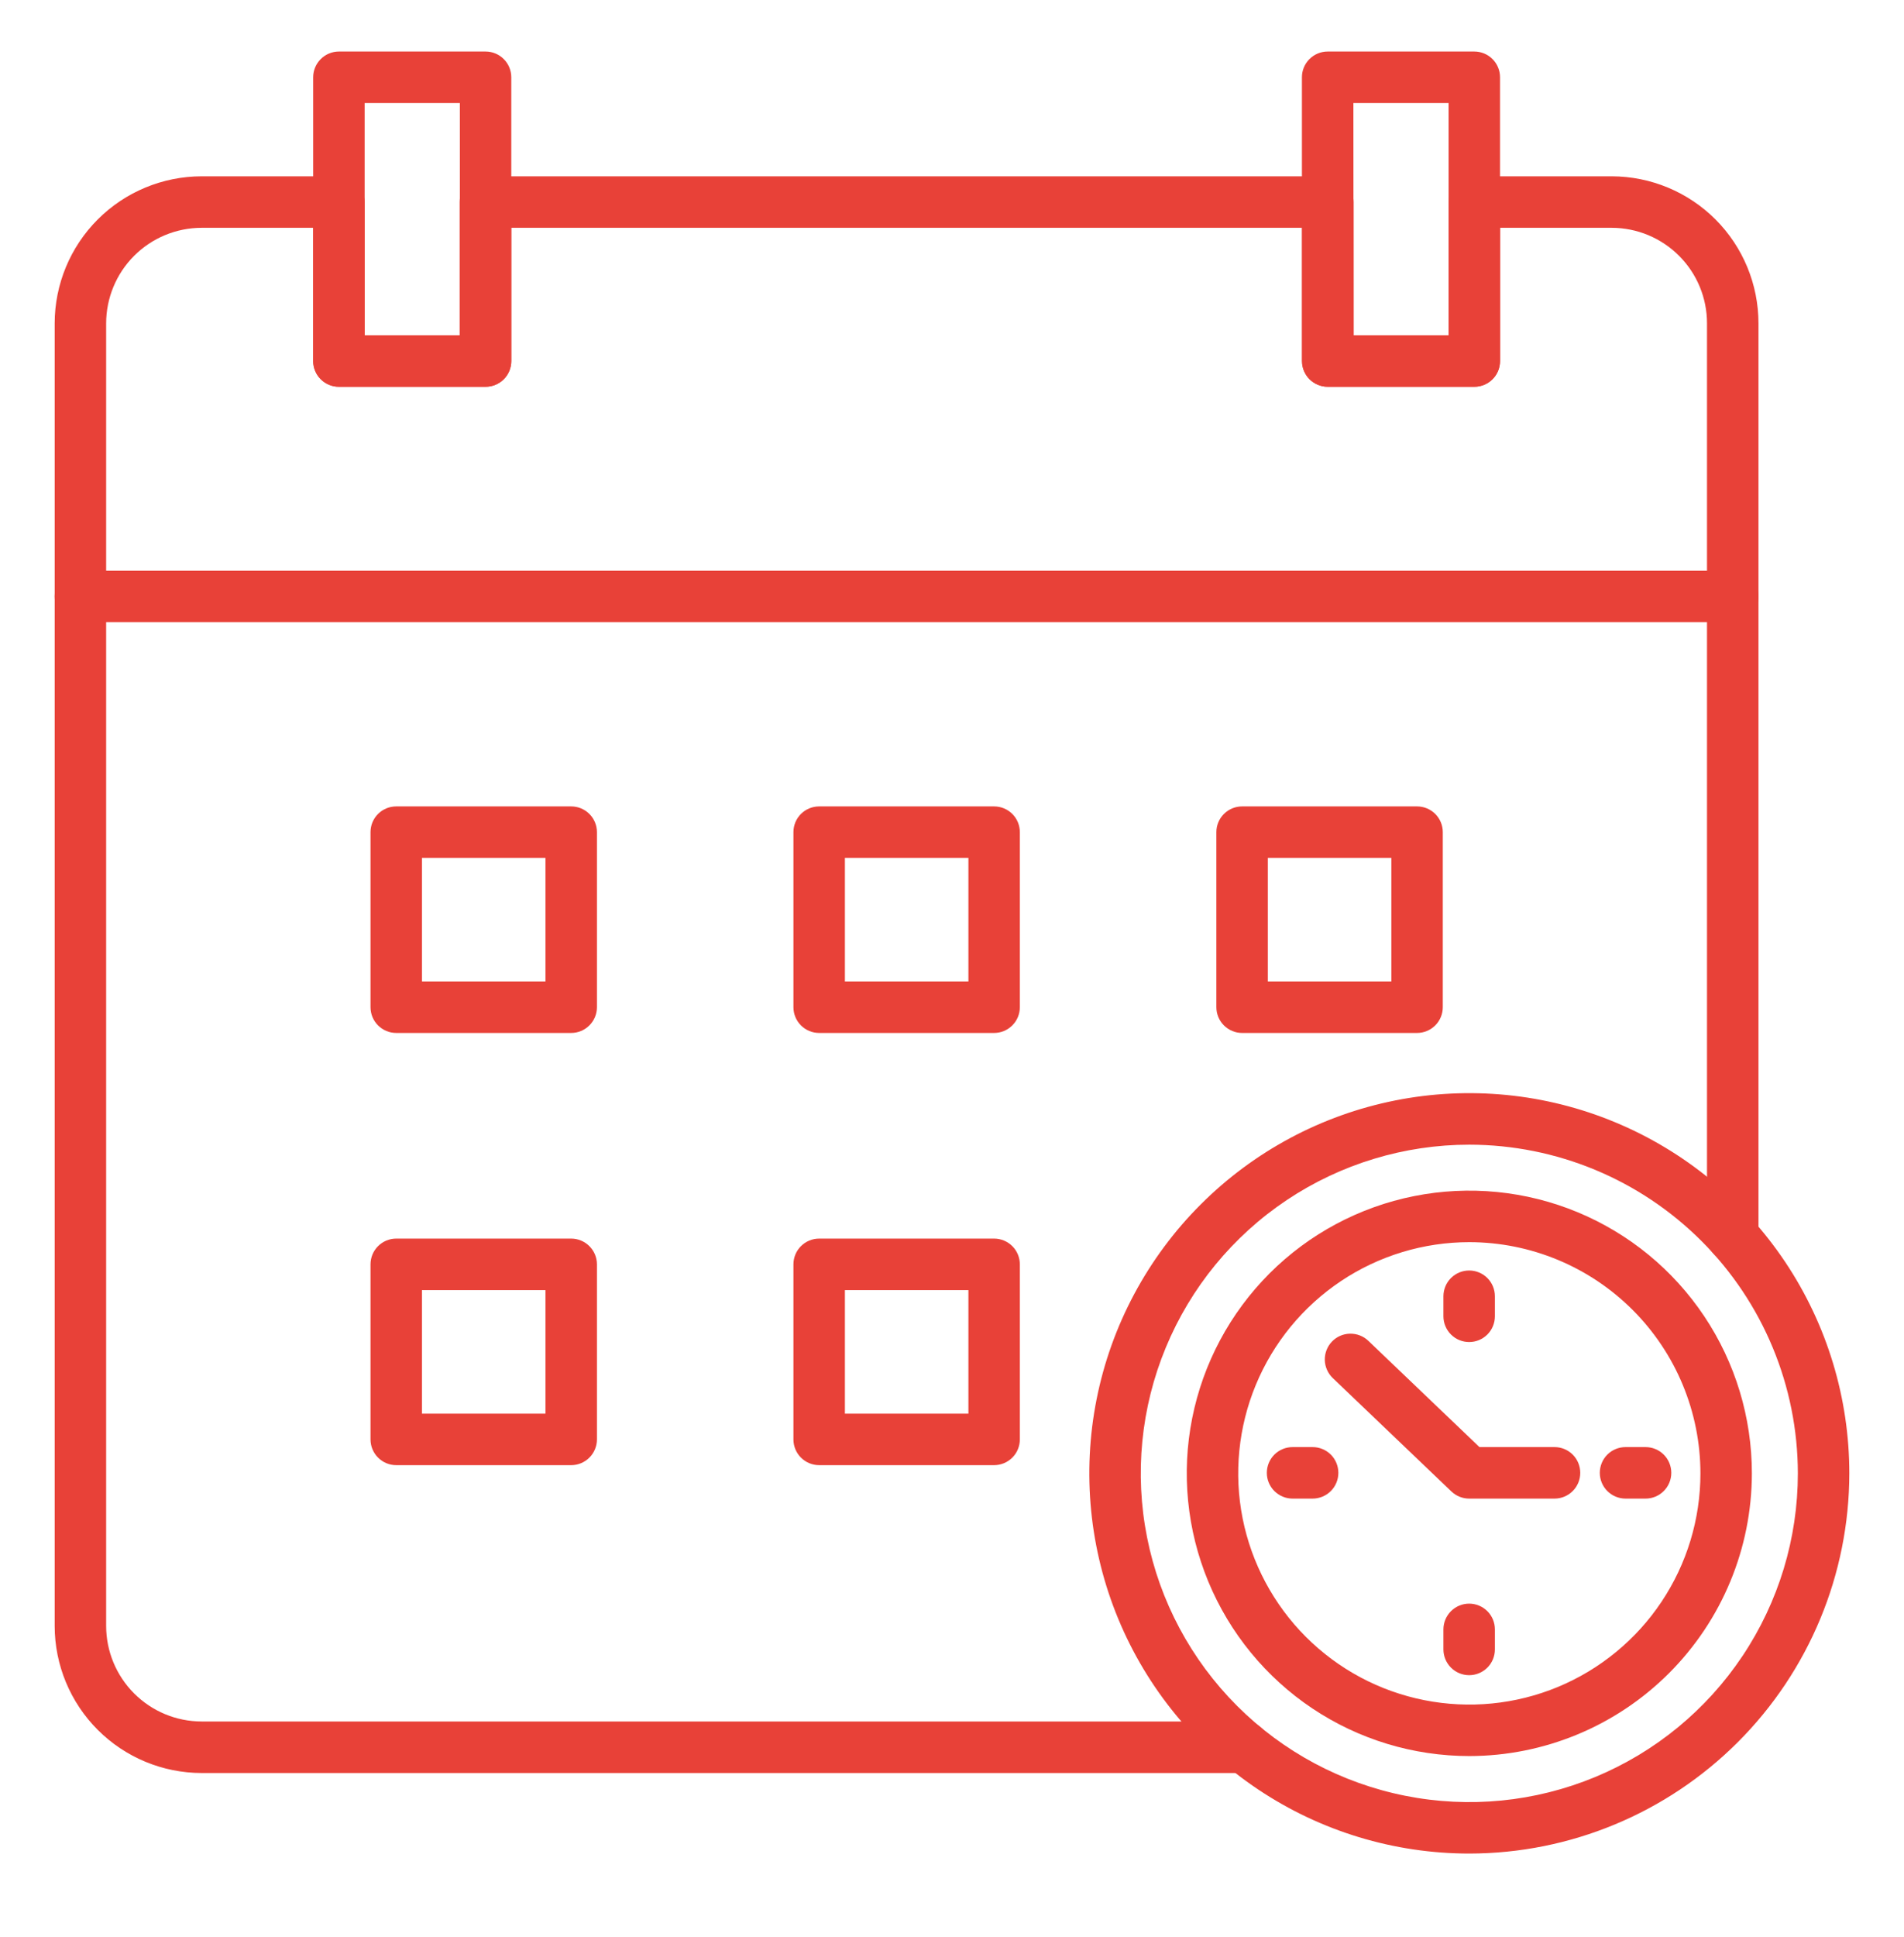
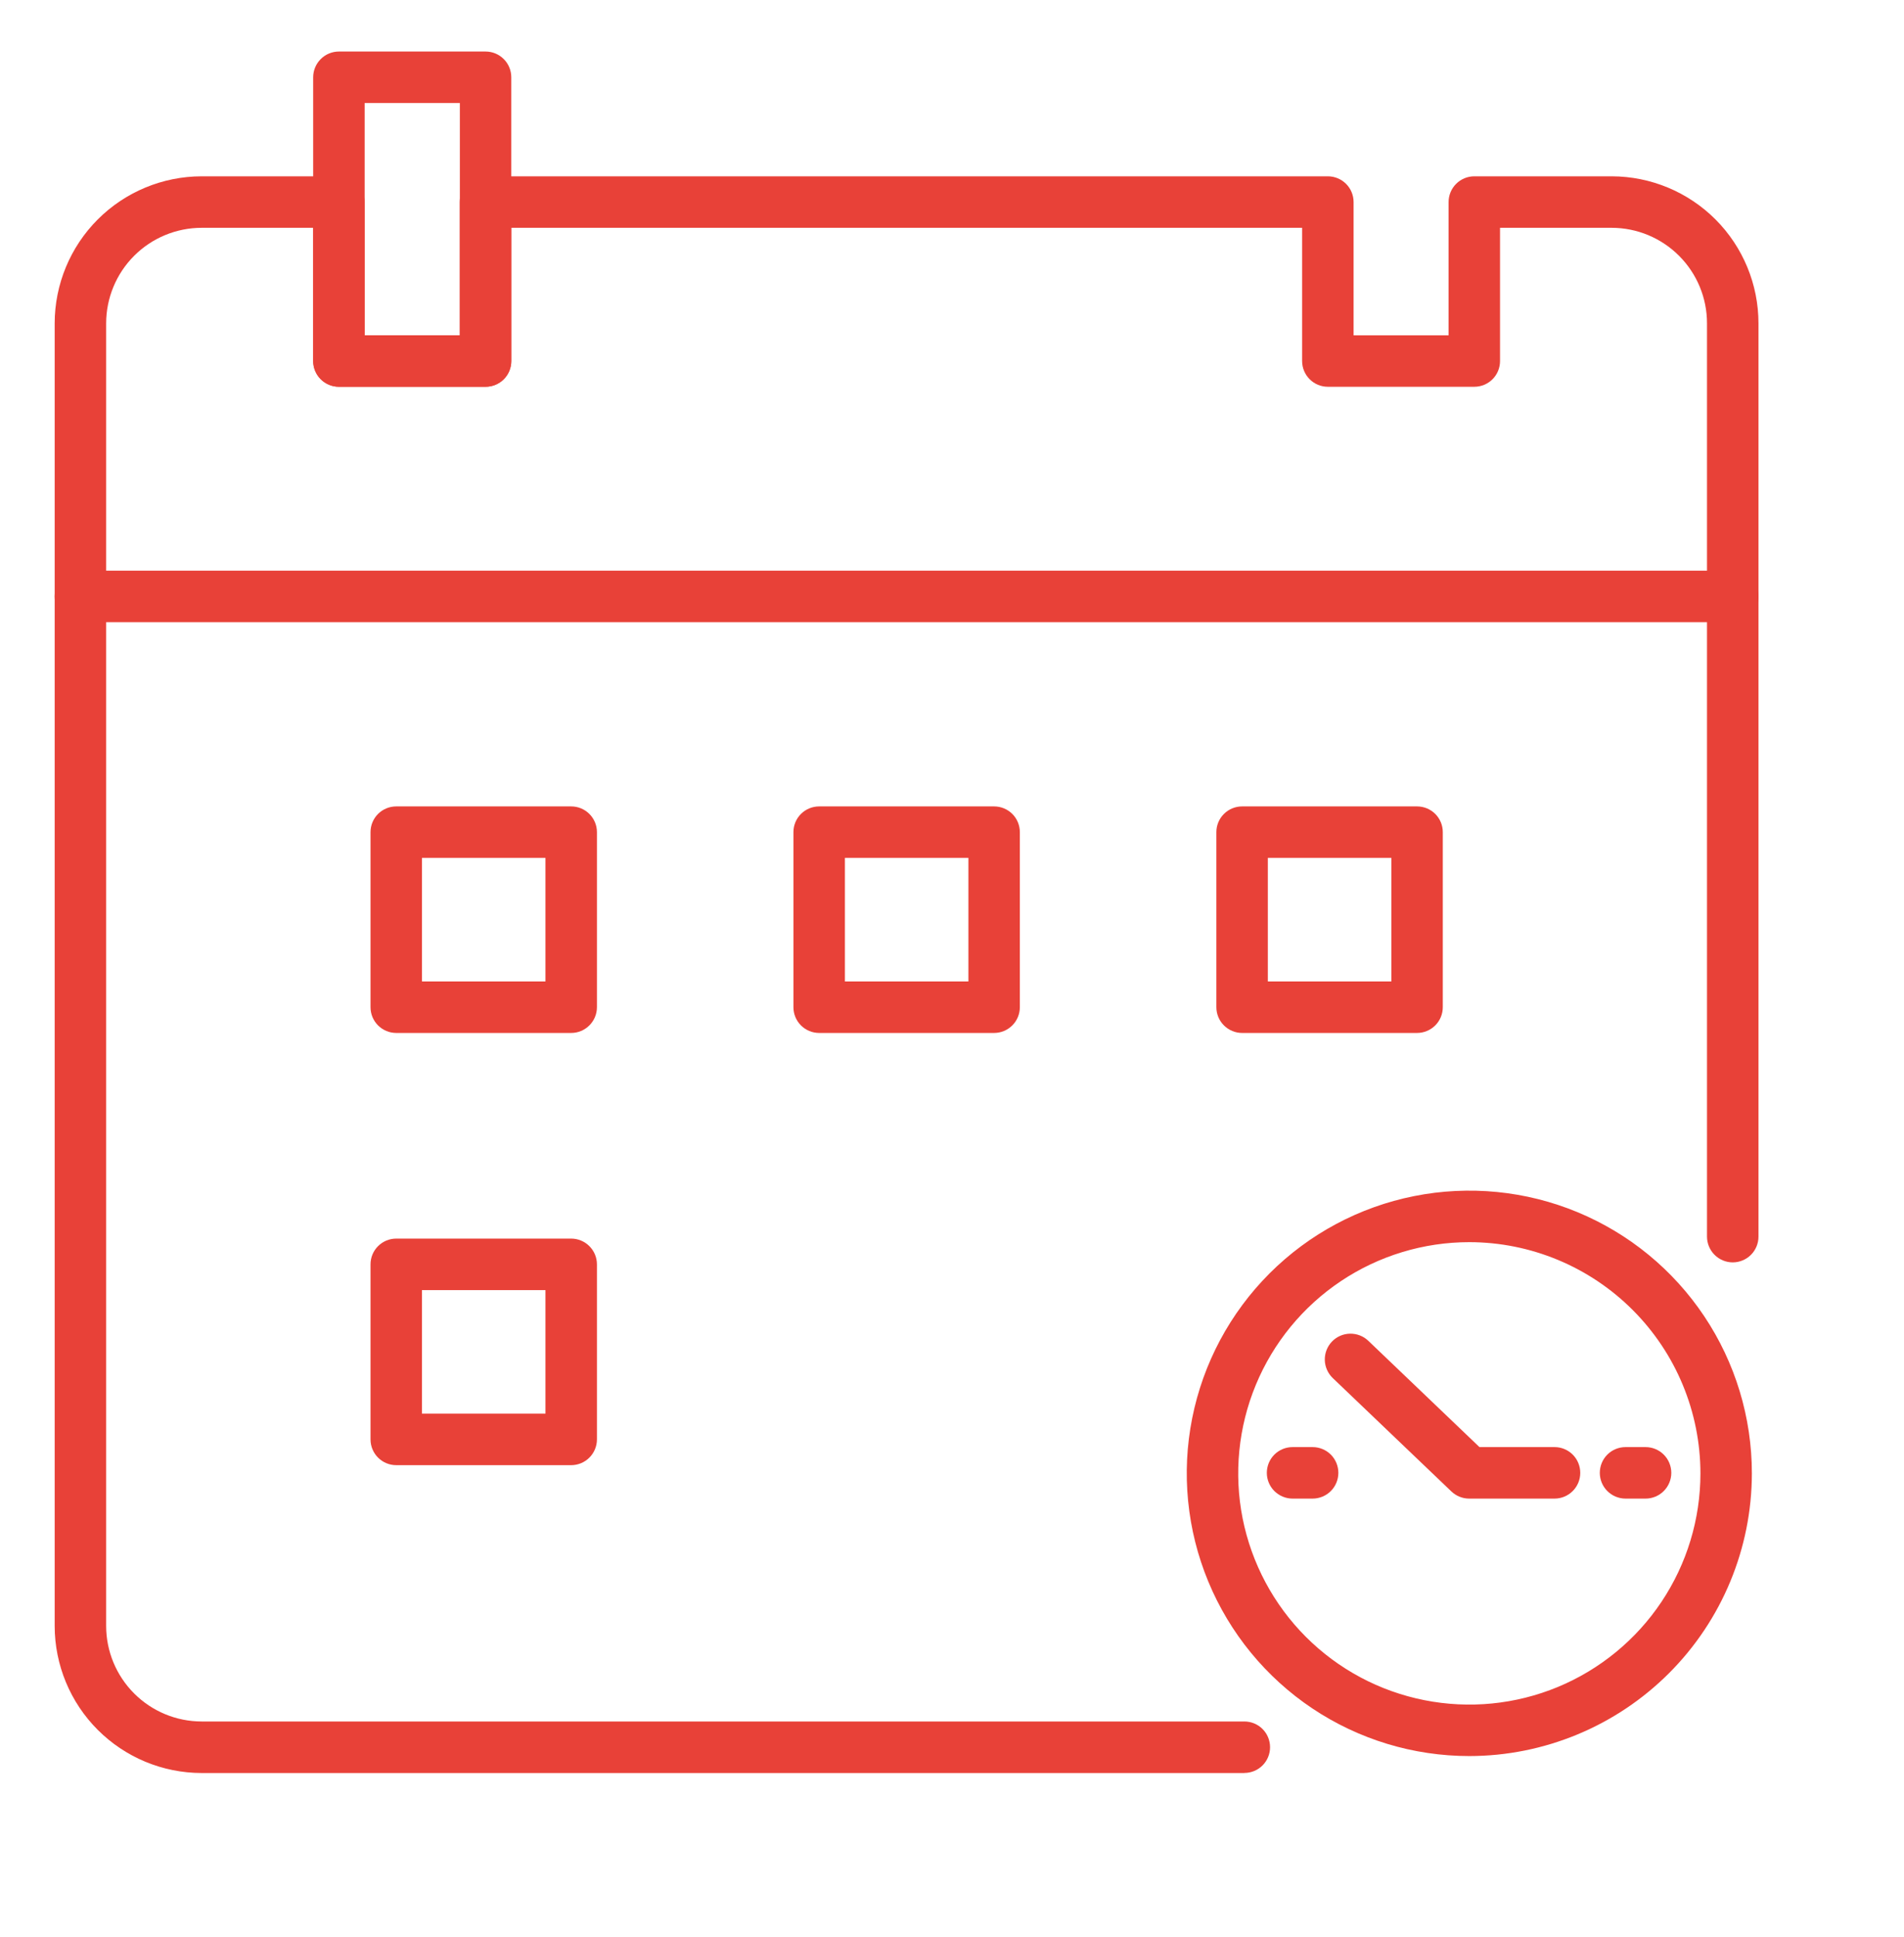
<svg xmlns="http://www.w3.org/2000/svg" width="60" height="61" viewBox="0 0 60 61" fill="none">
  <path d="M39.212 55.843H6.354C5.126 55.842 3.949 55.353 3.081 54.485C2.213 53.617 1.724 52.44 1.723 51.212V10.185C1.724 8.957 2.212 7.78 3.08 6.912C3.948 6.043 5.126 5.555 6.354 5.553H10.678C10.893 5.553 11.099 5.639 11.251 5.791C11.403 5.943 11.488 6.149 11.488 6.364V10.561H14.488V6.364C14.488 6.149 14.574 5.943 14.726 5.791C14.878 5.639 15.084 5.553 15.299 5.553H41.844C42.059 5.553 42.266 5.639 42.418 5.791C42.57 5.943 42.655 6.149 42.655 6.364V10.561H45.649V6.364C45.649 6.149 45.734 5.943 45.886 5.791C46.038 5.639 46.244 5.553 46.459 5.553H50.792C52.019 5.556 53.194 6.045 54.061 6.913C54.927 7.781 55.414 8.957 55.414 10.184V38.949C55.414 39.164 55.329 39.37 55.177 39.522C55.025 39.674 54.818 39.76 54.603 39.76C54.388 39.76 54.182 39.674 54.03 39.522C53.878 39.37 53.792 39.164 53.792 38.949V10.184C53.793 9.387 53.477 8.623 52.914 8.059C52.352 7.495 51.589 7.177 50.792 7.175H47.27V11.372C47.27 11.587 47.185 11.793 47.033 11.945C46.881 12.097 46.675 12.182 46.459 12.182H41.844C41.629 12.182 41.423 12.097 41.271 11.945C41.119 11.793 41.033 11.587 41.033 11.372V7.175H16.112V11.372C16.112 11.587 16.027 11.793 15.875 11.945C15.723 12.097 15.517 12.182 15.302 12.182H10.68C10.465 12.182 10.259 12.097 10.107 11.945C9.955 11.793 9.869 11.587 9.869 11.372V7.175H6.354C5.556 7.176 4.791 7.493 4.227 8.057C3.663 8.621 3.346 9.386 3.345 10.184V51.211C3.345 52.008 3.663 52.773 4.227 53.337C4.791 53.902 5.556 54.219 6.354 54.22H39.212C39.428 54.22 39.634 54.305 39.786 54.457C39.938 54.609 40.023 54.816 40.023 55.031C40.023 55.246 39.938 55.452 39.786 55.604C39.634 55.756 39.428 55.841 39.212 55.841V55.843Z" fill="#E84138" />
  <path d="M54.606 19.597H2.534C2.319 19.597 2.112 19.512 1.96 19.36C1.808 19.207 1.723 19.001 1.723 18.786C1.723 18.571 1.808 18.365 1.96 18.213C2.112 18.061 2.319 17.975 2.534 17.975H54.606C54.821 17.975 55.027 18.061 55.179 18.213C55.331 18.365 55.416 18.571 55.416 18.786C55.416 19.001 55.331 19.207 55.179 19.36C55.027 19.512 54.821 19.597 54.606 19.597Z" fill="#E84138" />
  <path d="M18 32.534H12.486C12.271 32.534 12.065 32.448 11.913 32.296C11.761 32.144 11.676 31.938 11.676 31.723V26.209C11.676 25.994 11.761 25.788 11.913 25.636C12.065 25.484 12.271 25.399 12.486 25.399H18C18.215 25.399 18.421 25.484 18.573 25.636C18.725 25.788 18.811 25.994 18.811 26.209V31.723C18.811 31.938 18.725 32.144 18.573 32.296C18.421 32.448 18.215 32.534 18 32.534ZM13.297 30.912H17.189V27.02H13.297V30.912Z" fill="#E84138" />
  <path d="M31.327 32.534H25.814C25.599 32.534 25.392 32.448 25.24 32.296C25.088 32.144 25.003 31.938 25.003 31.723V26.209C25.003 25.994 25.088 25.788 25.24 25.636C25.392 25.484 25.599 25.399 25.814 25.399H31.327C31.542 25.399 31.749 25.484 31.901 25.636C32.053 25.788 32.138 25.994 32.138 26.209V31.723C32.138 31.938 32.053 32.144 31.901 32.296C31.749 32.448 31.542 32.534 31.327 32.534ZM26.625 30.912H30.517V27.02H26.625V30.912Z" fill="#E84138" />
  <path d="M44.655 32.534H39.142C38.927 32.534 38.721 32.448 38.569 32.296C38.416 32.144 38.331 31.938 38.331 31.723V26.209C38.331 25.994 38.416 25.788 38.569 25.636C38.721 25.484 38.927 25.399 39.142 25.399H44.655C44.87 25.399 45.077 25.484 45.229 25.636C45.381 25.788 45.466 25.994 45.466 26.209V31.723C45.466 31.938 45.381 32.144 45.229 32.296C45.077 32.448 44.87 32.534 44.655 32.534ZM39.953 30.912H43.845V27.02H39.953V30.912Z" fill="#E84138" />
  <path d="M18 46.147H12.486C12.271 46.147 12.065 46.061 11.913 45.909C11.761 45.757 11.676 45.551 11.676 45.336V39.822C11.676 39.607 11.761 39.401 11.913 39.249C12.065 39.097 12.271 39.011 12.486 39.011H18C18.215 39.011 18.421 39.097 18.573 39.249C18.725 39.401 18.811 39.607 18.811 39.822V45.336C18.811 45.551 18.725 45.757 18.573 45.909C18.421 46.061 18.215 46.147 18 46.147ZM13.297 44.525H17.189V40.633H13.297V44.525Z" fill="#E84138" />
-   <path d="M31.327 46.147H25.814C25.599 46.147 25.392 46.061 25.24 45.909C25.088 45.757 25.003 45.551 25.003 45.336V39.822C25.003 39.607 25.088 39.401 25.24 39.249C25.392 39.097 25.599 39.011 25.814 39.011H31.327C31.542 39.011 31.749 39.097 31.901 39.249C32.053 39.401 32.138 39.607 32.138 39.822V45.336C32.138 45.551 32.053 45.757 31.901 45.909C31.749 46.061 31.542 46.147 31.327 46.147ZM26.625 44.525H30.517V40.633H26.625V44.525Z" fill="#E84138" />
  <path d="M15.297 12.181H10.68C10.465 12.181 10.259 12.096 10.107 11.944C9.955 11.792 9.869 11.586 9.869 11.371V2.434C9.869 2.219 9.955 2.013 10.107 1.861C10.259 1.708 10.465 1.623 10.68 1.623H15.302C15.517 1.623 15.723 1.708 15.875 1.861C16.027 2.013 16.112 2.219 16.112 2.434V11.371C16.112 11.477 16.091 11.583 16.05 11.682C16.009 11.78 15.949 11.87 15.873 11.945C15.798 12.021 15.708 12.08 15.609 12.121C15.51 12.161 15.404 12.182 15.297 12.181ZM11.491 10.56H14.491V3.245H11.491V10.56Z" fill="#E84138" />
-   <path d="M46.459 12.181H41.838C41.623 12.181 41.417 12.096 41.264 11.944C41.112 11.792 41.027 11.586 41.027 11.371V2.434C41.027 2.219 41.112 2.013 41.264 1.861C41.417 1.708 41.623 1.623 41.838 1.623H46.459C46.675 1.623 46.881 1.708 47.033 1.861C47.185 2.013 47.27 2.219 47.27 2.434V11.371C47.27 11.586 47.185 11.792 47.033 11.944C46.881 12.096 46.675 12.181 46.459 12.181ZM42.654 10.56H45.649V3.245H42.649L42.654 10.56Z" fill="#E84138" />
-   <path d="M46.302 58.38C43.934 58.38 41.618 57.678 39.649 56.362C37.68 55.046 36.145 53.176 35.239 50.988C34.333 48.8 34.095 46.392 34.557 44.069C35.019 41.746 36.16 39.612 37.835 37.938C39.509 36.263 41.643 35.122 43.966 34.66C46.289 34.198 48.697 34.435 50.885 35.342C53.073 36.248 54.943 37.783 56.259 39.752C57.575 41.721 58.277 44.037 58.277 46.405C58.274 49.58 57.011 52.624 54.766 54.869C52.521 57.114 49.477 58.377 46.302 58.38ZM46.302 36.053C44.254 36.053 42.253 36.66 40.55 37.797C38.847 38.935 37.52 40.552 36.737 42.444C35.953 44.336 35.748 46.418 36.148 48.426C36.547 50.434 37.534 52.279 38.982 53.727C40.43 55.175 42.274 56.161 44.283 56.56C46.291 56.96 48.373 56.755 50.265 55.971C52.157 55.187 53.773 53.86 54.911 52.157C56.048 50.455 56.656 48.453 56.655 46.405C56.652 43.66 55.56 41.029 53.619 39.088C51.678 37.147 49.047 36.056 46.302 36.053Z" fill="#E84138" />
  <path d="M46.302 55.309C44.541 55.309 42.819 54.787 41.355 53.809C39.891 52.83 38.75 51.439 38.076 49.812C37.402 48.185 37.225 46.395 37.569 44.668C37.913 42.94 38.761 41.354 40.006 40.108C41.251 38.863 42.838 38.015 44.565 37.672C46.292 37.328 48.083 37.504 49.71 38.178C51.337 38.852 52.727 39.993 53.706 41.458C54.684 42.922 55.206 44.644 55.206 46.405C55.204 48.766 54.265 51.029 52.596 52.698C50.926 54.368 48.663 55.307 46.302 55.309ZM46.302 39.123C44.862 39.123 43.454 39.55 42.256 40.35C41.058 41.151 40.125 42.288 39.574 43.619C39.023 44.95 38.878 46.414 39.159 47.827C39.441 49.239 40.134 50.537 41.153 51.556C42.171 52.574 43.469 53.268 44.882 53.548C46.295 53.829 47.759 53.685 49.09 53.134C50.42 52.582 51.558 51.649 52.358 50.451C53.158 49.253 53.585 47.845 53.585 46.405C53.583 44.474 52.815 42.623 51.449 41.258C50.084 39.893 48.233 39.125 46.302 39.123Z" fill="#E84138" />
-   <path d="M46.297 42.269C46.082 42.269 45.876 42.184 45.724 42.032C45.572 41.88 45.486 41.673 45.486 41.458V40.827C45.486 40.612 45.572 40.405 45.724 40.253C45.876 40.101 46.082 40.016 46.297 40.016C46.512 40.016 46.718 40.101 46.871 40.253C47.023 40.405 47.108 40.612 47.108 40.827V41.458C47.108 41.673 47.023 41.88 46.871 42.032C46.718 42.184 46.512 42.269 46.297 42.269Z" fill="#E84138" />
-   <path d="M46.297 52.762C46.082 52.762 45.876 52.676 45.724 52.524C45.572 52.372 45.486 52.166 45.486 51.951V51.319C45.486 51.104 45.572 50.898 45.724 50.746C45.876 50.594 46.082 50.508 46.297 50.508C46.512 50.508 46.718 50.594 46.871 50.746C47.023 50.898 47.108 51.104 47.108 51.319V51.951C47.108 52.166 47.023 52.372 46.871 52.524C46.718 52.676 46.512 52.762 46.297 52.762Z" fill="#E84138" />
  <path d="M51.856 47.2H51.225C51.01 47.2 50.803 47.114 50.651 46.962C50.499 46.81 50.414 46.604 50.414 46.389C50.414 46.174 50.499 45.967 50.651 45.815C50.803 45.663 51.01 45.578 51.225 45.578H51.856C52.071 45.578 52.278 45.663 52.429 45.815C52.582 45.967 52.667 46.174 52.667 46.389C52.667 46.604 52.582 46.81 52.429 46.962C52.278 47.114 52.071 47.2 51.856 47.2Z" fill="#E84138" />
  <path d="M41.364 47.2H40.732C40.517 47.2 40.311 47.114 40.158 46.962C40.007 46.81 39.921 46.604 39.921 46.389C39.921 46.174 40.007 45.967 40.158 45.815C40.311 45.663 40.517 45.578 40.732 45.578H41.364C41.579 45.578 41.786 45.663 41.938 45.815C42.09 45.967 42.175 46.174 42.175 46.389C42.175 46.604 42.09 46.81 41.938 46.962C41.786 47.114 41.579 47.2 41.364 47.2Z" fill="#E84138" />
  <path d="M48.985 47.2H46.297C46.089 47.2 45.888 47.119 45.737 46.975L41.998 43.403C41.921 43.329 41.86 43.241 41.817 43.144C41.774 43.046 41.75 42.941 41.748 42.835C41.743 42.62 41.824 42.411 41.972 42.256C42.121 42.1 42.325 42.01 42.54 42.006C42.755 42.001 42.963 42.081 43.119 42.23L46.622 45.578H48.988C49.203 45.578 49.409 45.663 49.561 45.815C49.713 45.967 49.798 46.174 49.798 46.389C49.798 46.604 49.713 46.81 49.561 46.962C49.409 47.114 49.203 47.2 48.988 47.2H48.985Z" fill="#E84138" />
</svg>